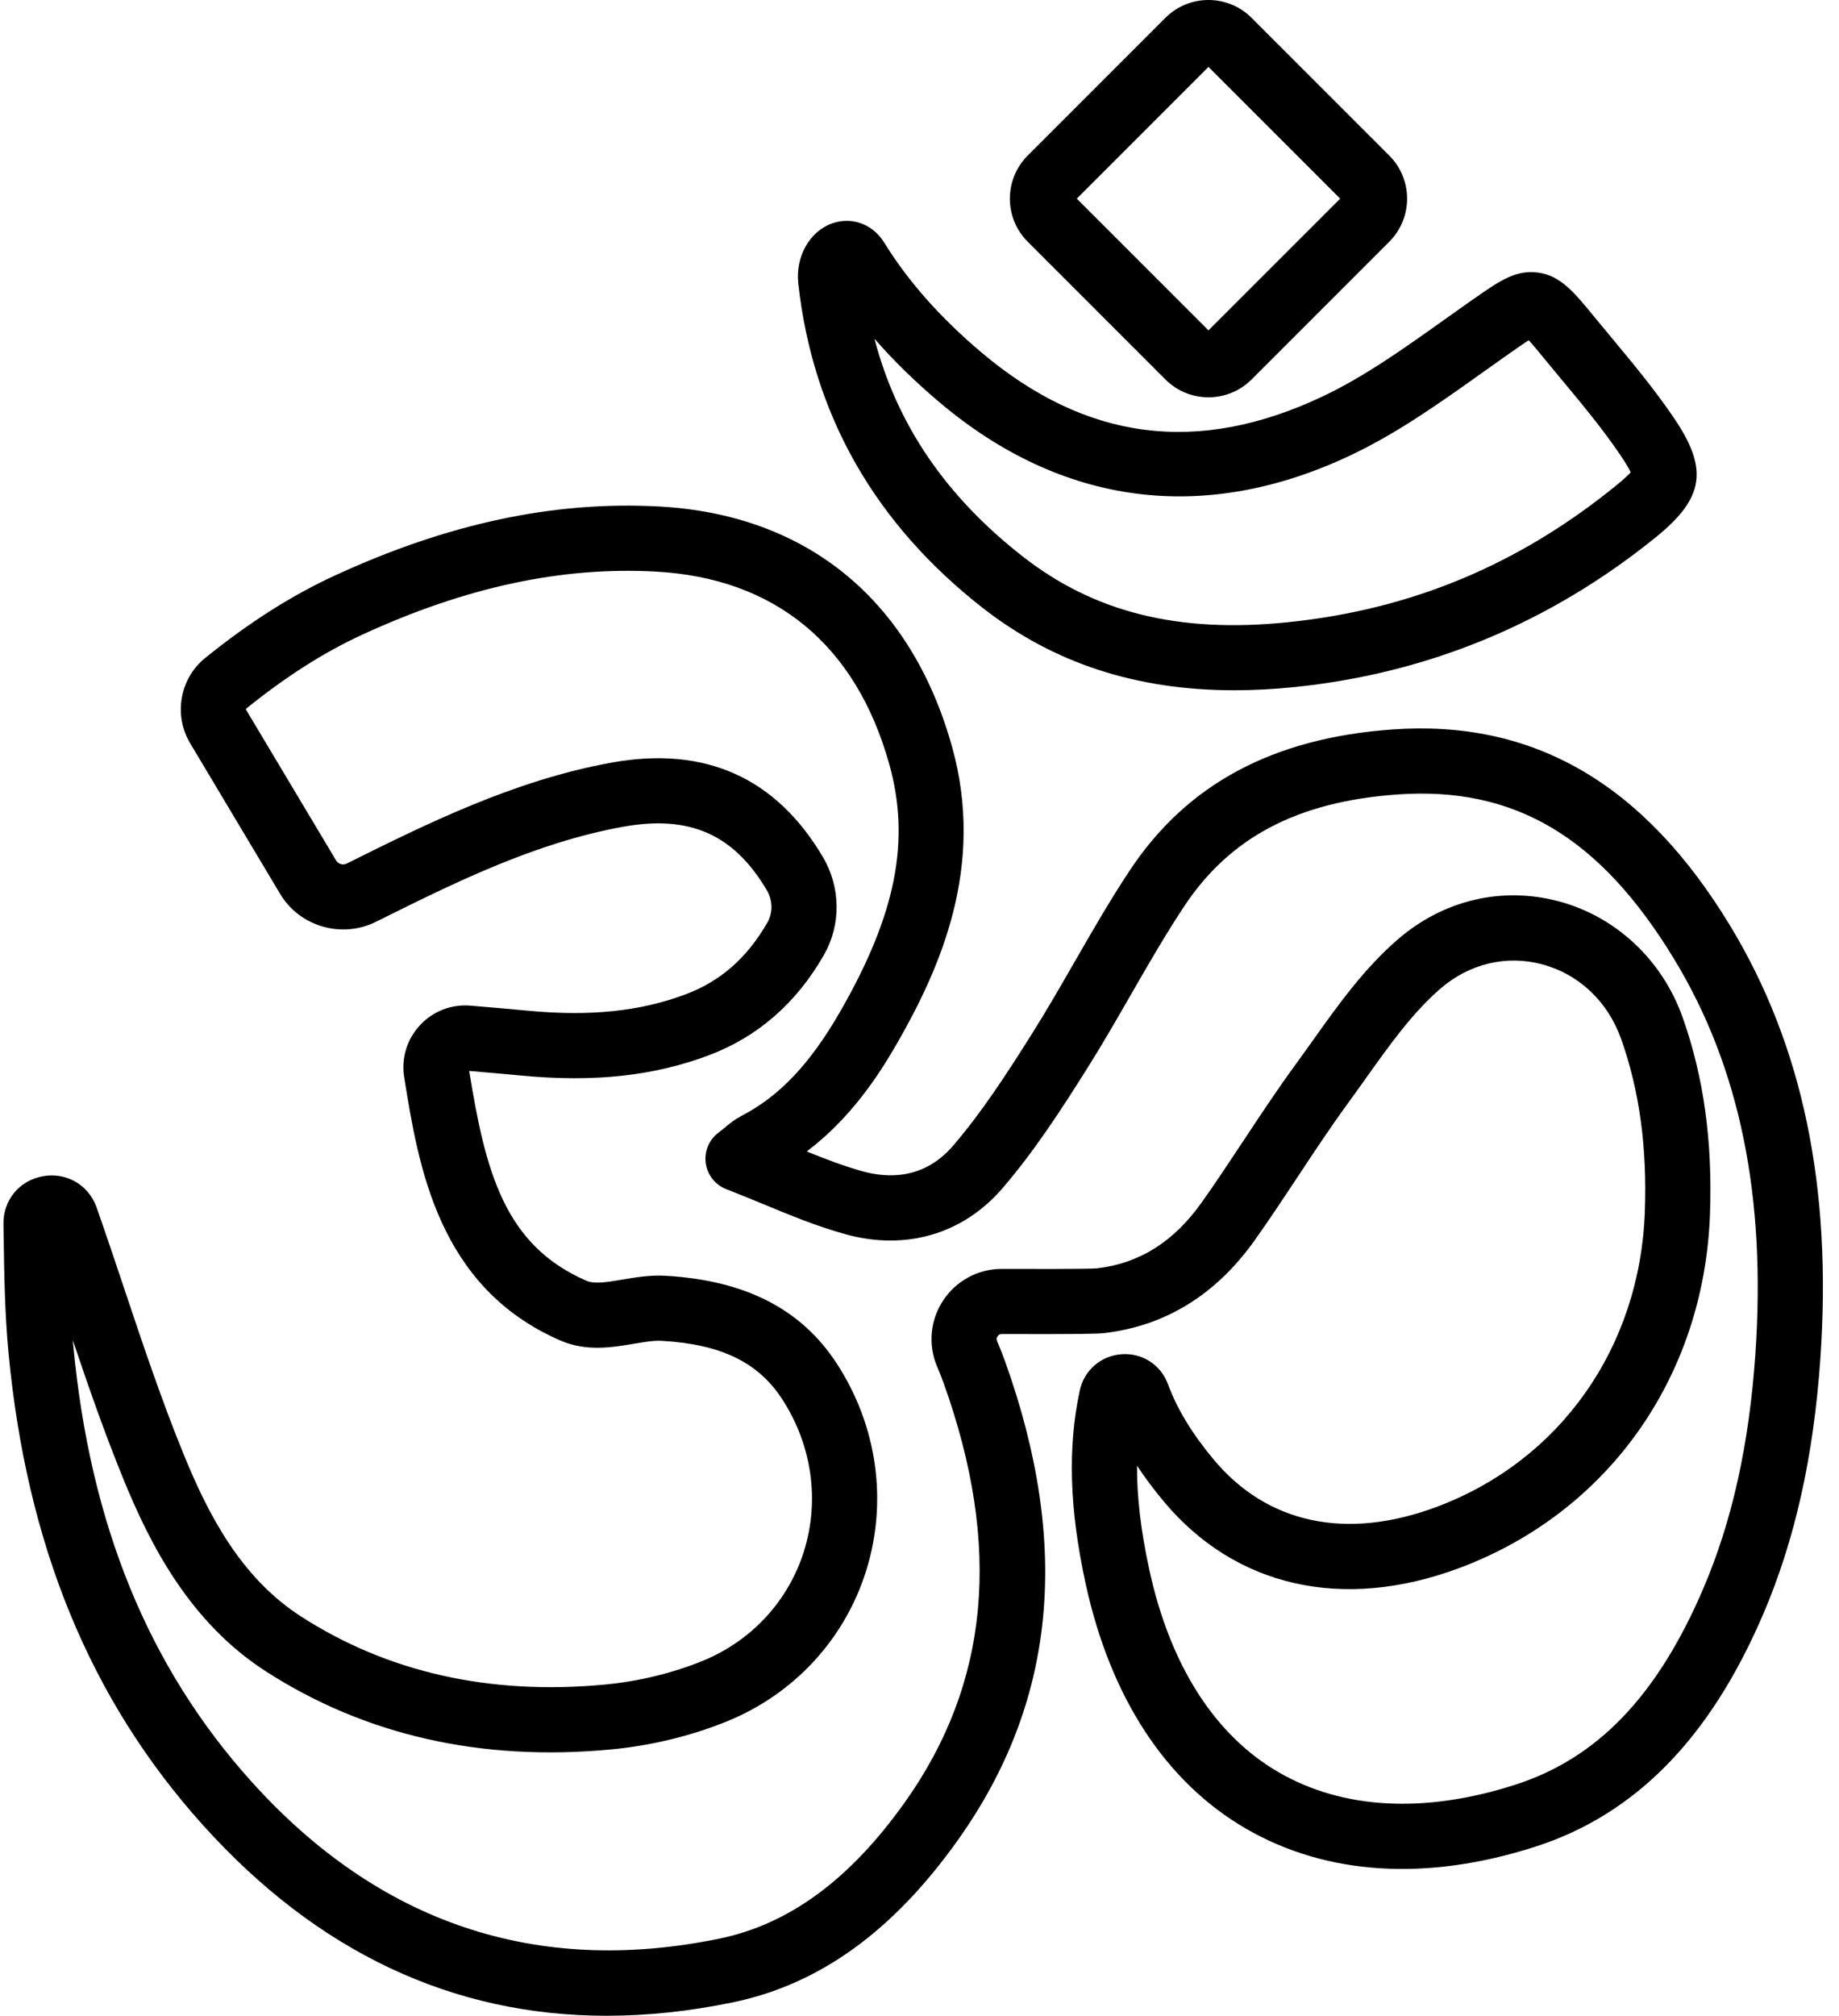
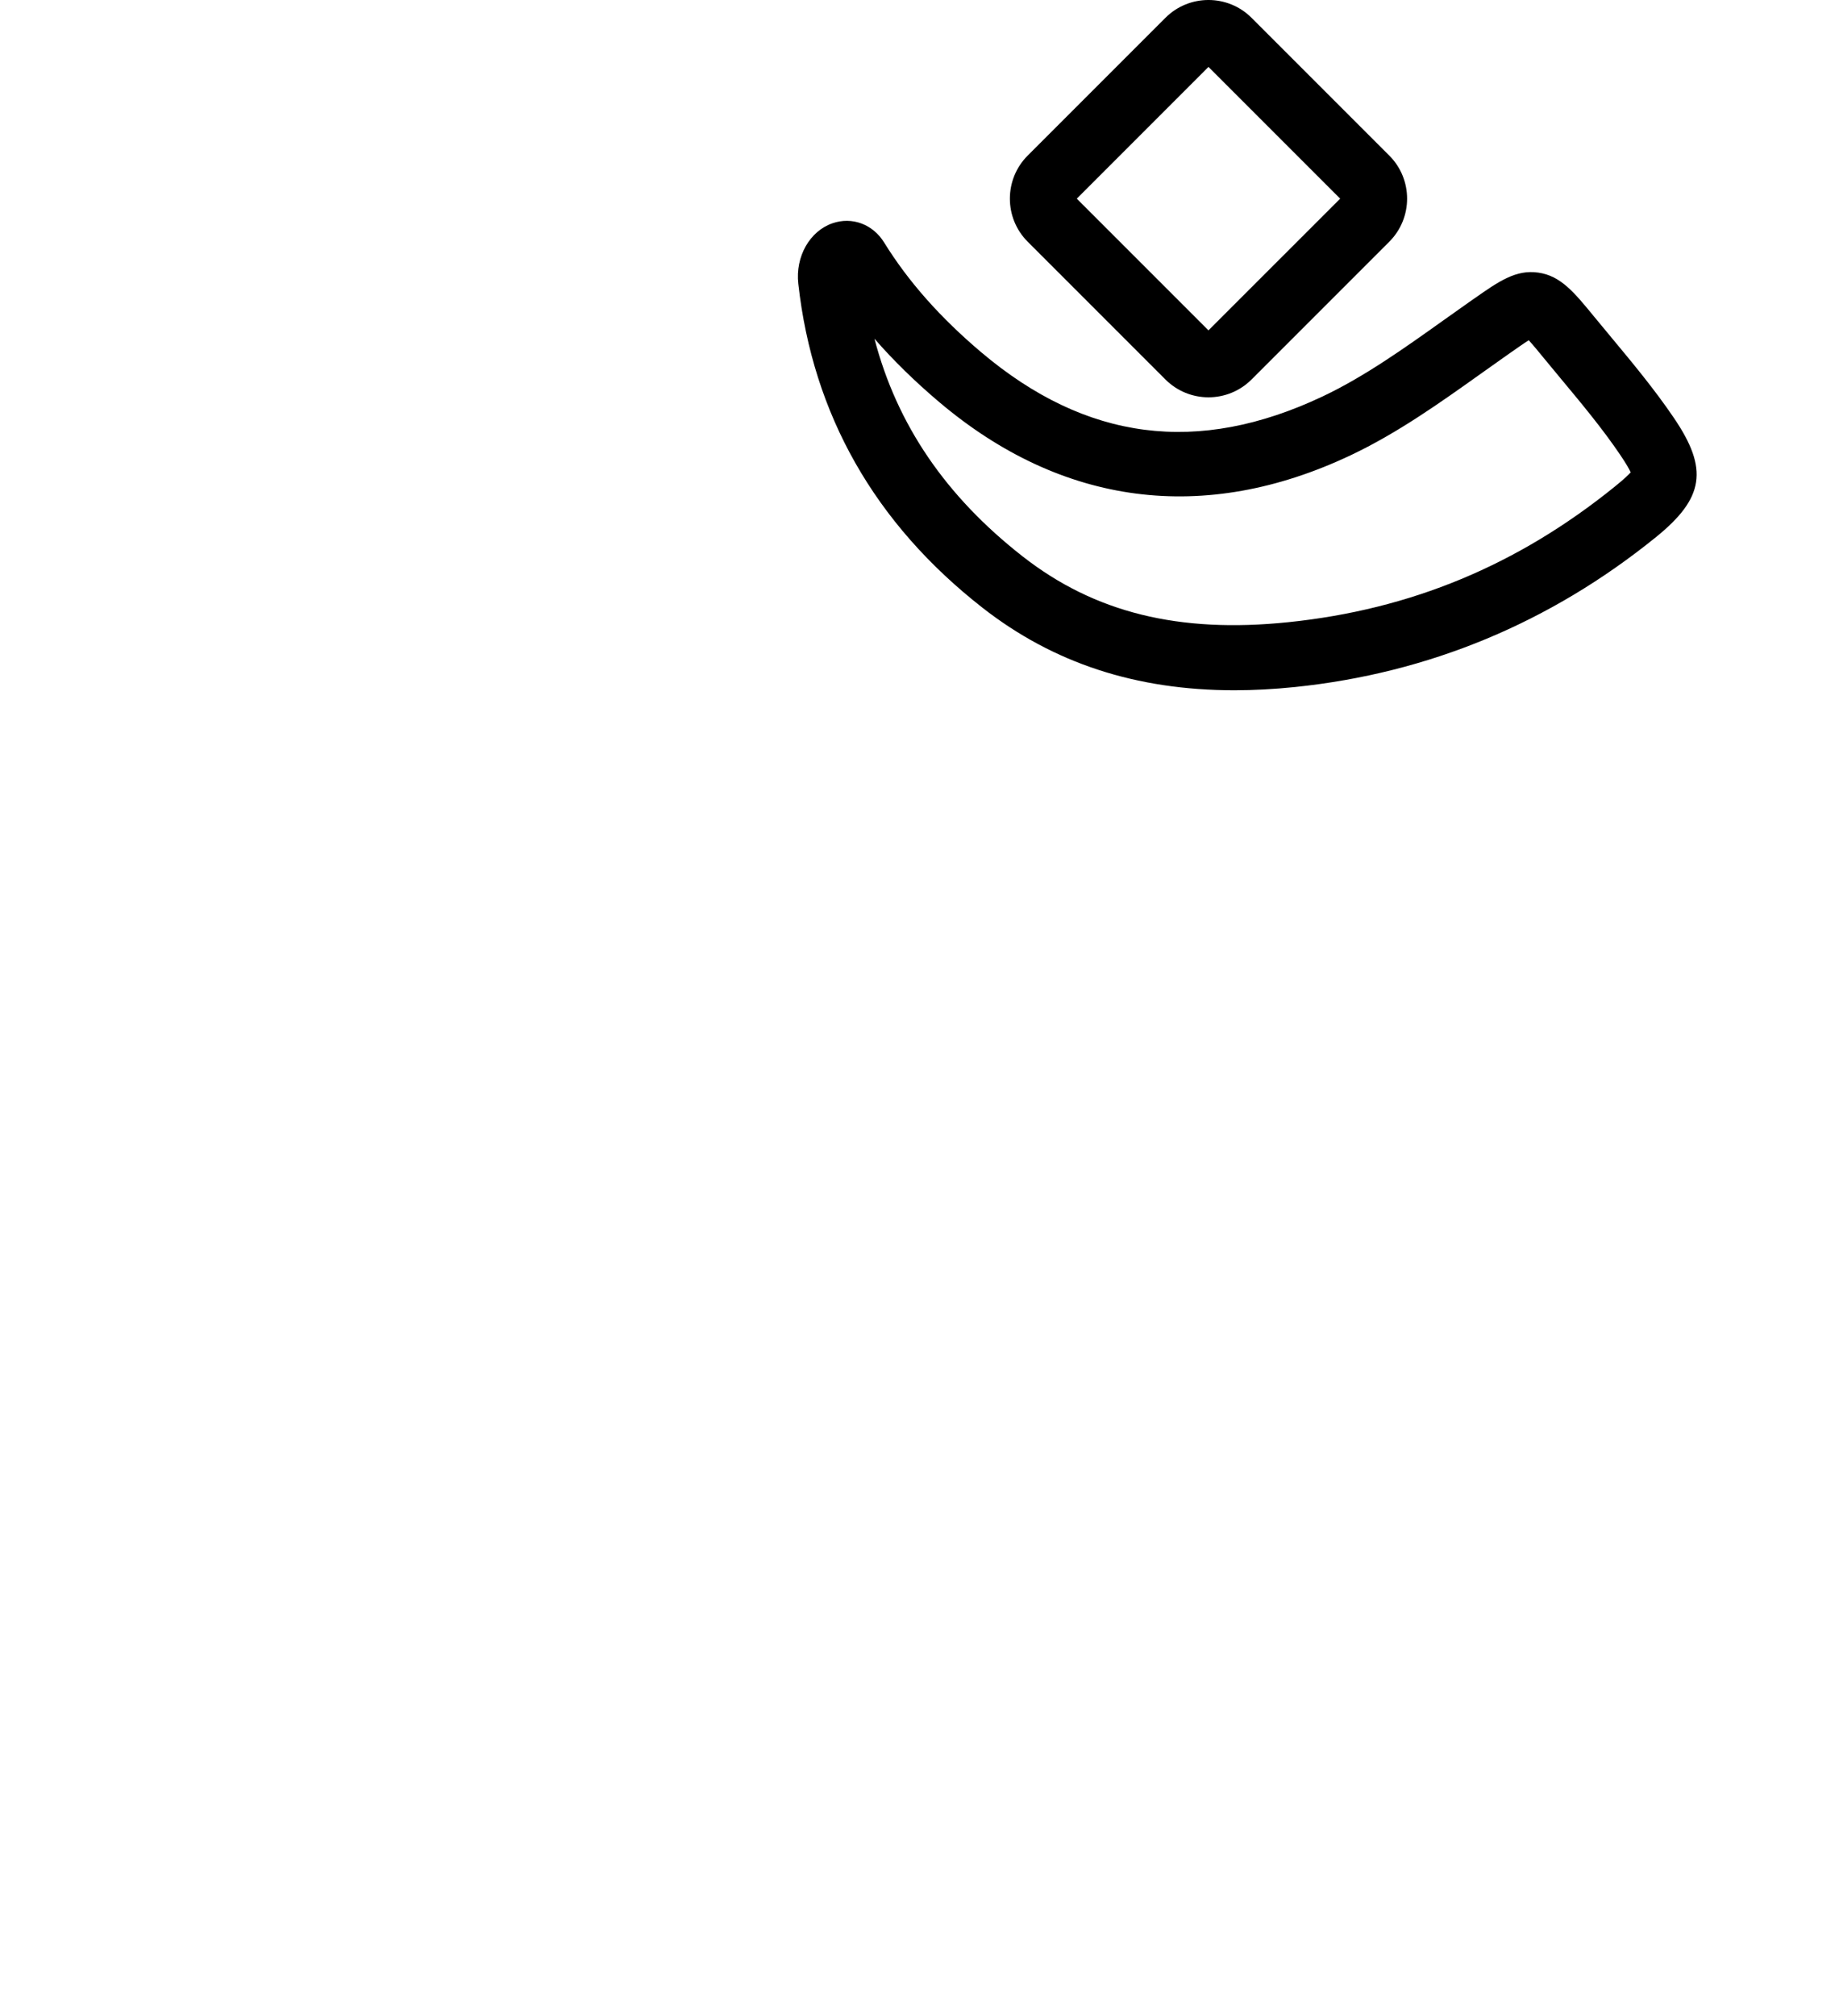
<svg xmlns="http://www.w3.org/2000/svg" width="73px" height="80px" viewBox="0 0 73 80">
  <g fill="#000000" fill-rule="nonzero">
-     <path d="M68.674,36.731 C65.254,31.093 60.868,28.549 55.267,28.95 C50.521,29.291 47.112,31.122 44.844,34.548 C44.053,35.743 43.336,36.991 42.642,38.198 C42.098,39.143 41.537,40.12 40.953,41.045 C39.969,42.606 38.991,44.119 37.842,45.46 C36.683,46.815 35.241,46.765 34.236,46.484 C33.505,46.28 32.776,46.003 32.023,45.698 C33.761,44.388 34.871,42.69 35.598,41.427 C37.318,38.434 39.122,34.39 37.791,29.631 C36.16,23.799 32.024,20.414 26.146,20.1 C21.98,19.877 17.771,20.775 13.281,22.846 C11.566,23.637 9.885,24.706 8.142,26.115 C7.137,26.927 6.881,28.38 7.547,29.495 L11.12,35.475 C11.895,36.773 13.563,37.261 14.93,36.58 C18.032,35.036 21.239,33.44 24.742,32.81 C27.374,32.336 29.131,33.113 30.439,35.33 C30.675,35.73 30.685,36.22 30.464,36.607 C29.663,38.011 28.597,38.946 27.206,39.466 C25.401,40.141 23.409,40.345 20.938,40.11 C20.188,40.038 19.441,39.975 18.678,39.911 C17.918,39.847 17.187,40.131 16.669,40.689 C16.152,41.247 15.924,41.998 16.044,42.749 C16.609,46.273 17.382,51.099 22.261,53.207 C23.279,53.647 24.312,53.472 25.142,53.332 C25.558,53.262 25.951,53.195 26.267,53.213 C28.62,53.348 30.095,54.061 31.047,55.525 C32.231,57.344 32.546,59.547 31.911,61.571 C31.291,63.545 29.822,65.13 27.88,65.919 C26.683,66.405 25.344,66.729 24.008,66.855 C19.448,67.284 15.386,66.372 11.938,64.145 C9.526,62.586 8.244,60.042 7.308,57.759 C6.426,55.607 5.667,53.34 4.933,51.146 C4.58,50.091 4.214,49 3.836,47.923 L3.818,47.874 C3.487,47 2.61,46.51 1.686,46.684 C0.766,46.856 0.129,47.626 0.137,48.562 C0.137,48.566 0.137,48.577 0.137,48.58 L0.144,49.006 C0.166,50.533 0.189,52.113 0.337,53.68 C1.06,61.329 3.583,67.461 8.05,72.425 C12.583,77.464 17.959,79.999 24.082,79.999 C25.692,79.999 27.356,79.824 29.068,79.471 C32.516,78.763 35.447,76.653 38.03,73.017 C41.909,67.56 42.519,61.348 39.897,54.028 C39.805,53.773 39.701,53.509 39.579,53.221 C39.552,53.156 39.557,53.094 39.597,53.035 C39.637,52.974 39.694,52.943 39.767,52.943 C39.767,52.943 39.767,52.943 39.767,52.943 C42.834,52.953 43.565,52.937 43.84,52.905 C46.269,52.619 48.279,51.376 49.814,49.211 C50.407,48.375 50.977,47.514 51.527,46.682 C52.173,45.705 52.841,44.694 53.535,43.746 C53.764,43.433 53.99,43.114 54.218,42.795 C55.169,41.459 56.067,40.197 57.177,39.237 C58.322,38.247 59.789,37.893 61.199,38.266 C62.673,38.656 63.823,39.741 64.356,41.243 C65.08,43.289 65.387,45.533 65.292,48.105 C65.095,53.487 61.929,57.968 57.032,59.802 C53.446,61.144 50.298,60.473 48.168,57.913 C47.309,56.88 46.733,55.93 46.358,54.922 C46.073,54.159 45.337,53.685 44.52,53.745 C43.701,53.804 43.035,54.383 42.862,55.184 C42.862,55.185 42.862,55.187 42.861,55.188 L42.858,55.204 C42.377,57.462 42.452,59.888 43.092,62.838 C44.076,67.369 46.282,70.738 49.472,72.58 C52.667,74.424 56.625,74.672 60.921,73.297 C64.909,72.02 67.877,68.997 69.994,64.054 C71.25,61.119 71.992,57.804 72.26,53.918 C72.731,47.108 71.558,41.485 68.674,36.731 Z M69.68,53.741 C69.432,57.332 68.757,60.373 67.616,63.037 C65.787,67.308 63.409,69.786 60.132,70.835 C56.551,71.982 53.312,71.81 50.765,70.34 C48.224,68.873 46.445,66.09 45.621,62.291 C45.289,60.762 45.128,59.409 45.135,58.167 C45.442,58.633 45.79,59.099 46.18,59.568 C49.025,62.989 53.311,63.958 57.939,62.226 C63.833,60.02 67.641,54.646 67.878,48.202 C67.985,45.298 67.63,42.74 66.795,40.381 C65.985,38.095 64.141,36.37 61.862,35.767 C59.611,35.171 57.287,35.724 55.485,37.283 C54.141,38.446 53.109,39.895 52.111,41.296 C51.89,41.606 51.67,41.916 51.447,42.221 C50.718,43.218 50.033,44.254 49.37,45.256 C48.831,46.072 48.274,46.915 47.705,47.716 C46.596,49.28 45.233,50.138 43.548,50.336 C43.188,50.369 40.62,50.36 39.777,50.358 C38.834,50.355 37.964,50.821 37.443,51.605 C36.923,52.387 36.832,53.37 37.199,54.234 C37.302,54.475 37.388,54.694 37.462,54.902 C39.779,61.367 39.275,66.803 35.923,71.52 C33.737,74.596 31.325,76.369 28.548,76.939 C21.291,78.429 15.042,76.329 9.974,70.696 C5.892,66.159 3.583,60.513 2.913,53.437 C2.905,53.355 2.898,53.273 2.891,53.19 C3.513,55.036 4.167,56.915 4.915,58.74 C5.94,61.24 7.504,64.36 10.535,66.318 C14.484,68.868 19.099,69.916 24.252,69.43 C25.835,69.281 27.427,68.896 28.855,68.316 C31.515,67.235 33.529,65.059 34.38,62.345 C35.247,59.582 34.822,56.582 33.216,54.114 C31.809,51.952 29.585,50.812 26.416,50.631 C25.809,50.596 25.227,50.695 24.712,50.781 C24.142,50.878 23.603,50.969 23.288,50.833 C20.013,49.417 19.27,46.487 18.625,42.502 C19.324,42.561 20.01,42.62 20.693,42.685 C23.569,42.959 25.926,42.706 28.112,41.89 C30.067,41.16 31.614,39.814 32.712,37.889 C33.391,36.697 33.374,35.213 32.667,34.015 C30.805,30.86 27.985,29.598 24.285,30.264 C20.417,30.96 16.89,32.716 13.763,34.272 C13.613,34.347 13.427,34.293 13.341,34.148 L9.769,28.169 C9.757,28.15 9.763,28.131 9.768,28.127 C11.343,26.855 12.847,25.896 14.365,25.195 C18.463,23.305 22.272,22.484 26.009,22.683 C30.76,22.937 33.973,25.581 35.3,30.328 C36.148,33.359 35.566,36.293 33.356,40.138 C32.157,42.222 30.945,43.503 29.425,44.29 C29.174,44.421 28.989,44.572 28.793,44.733 C28.714,44.799 28.622,44.874 28.509,44.96 C28.138,45.245 27.95,45.708 28.016,46.17 C28.082,46.633 28.394,47.024 28.83,47.193 C29.322,47.384 29.809,47.585 30.279,47.779 C31.38,48.234 32.419,48.664 33.541,48.977 C35.95,49.649 38.234,48.98 39.807,47.143 C41.069,45.67 42.105,44.071 43.142,42.425 C43.753,41.455 44.328,40.455 44.884,39.488 C45.558,38.316 46.255,37.104 47.001,35.977 C48.821,33.227 51.506,31.815 55.452,31.531 C60.119,31.195 63.514,33.213 66.462,38.073 C69.06,42.355 70.112,47.481 69.68,53.741 Z" />
    <path d="M66.45,16.591 C65.684,15.461 64.812,14.413 63.97,13.4 C63.741,13.125 63.512,12.85 63.286,12.574 C62.483,11.594 61.953,10.947 61.064,10.819 C60.172,10.69 59.497,11.163 58.477,11.879 L58.308,11.997 C57.967,12.236 57.627,12.479 57.286,12.721 C55.748,13.817 54.158,14.95 52.503,15.733 C47.55,18.074 43.119,17.502 38.956,13.985 C37.32,12.602 36.057,11.175 35.095,9.622 C34.647,8.898 33.823,8.592 33.045,8.861 C32.14,9.174 31.569,10.182 31.689,11.259 C32.265,16.452 34.727,20.779 39.004,24.122 C41.81,26.315 45.096,27.394 48.998,27.394 C49.775,27.394 50.576,27.351 51.404,27.266 C56.714,26.718 61.536,24.716 65.735,21.316 C67.651,19.765 67.825,18.617 66.45,16.591 Z M64.107,19.306 C60.251,22.428 56.008,24.19 51.137,24.693 C46.797,25.141 43.447,24.312 40.597,22.084 C37.545,19.699 35.605,16.857 34.712,13.442 C35.466,14.308 36.32,15.143 37.286,15.96 C42.165,20.083 47.809,20.812 53.608,18.071 C55.471,17.19 57.157,15.989 58.787,14.828 C59.122,14.589 59.457,14.351 59.792,14.116 L59.963,13.996 C60.213,13.82 60.485,13.629 60.685,13.503 C60.856,13.691 61.087,13.972 61.285,14.214 C61.515,14.495 61.748,14.775 61.981,15.055 C62.821,16.064 63.614,17.018 64.309,18.043 C64.569,18.426 64.682,18.636 64.731,18.746 C64.648,18.841 64.473,19.01 64.107,19.306 Z" />
    <path d="M55.149,6.175 L49.68,0.706 C48.737,-0.235 47.205,-0.236 46.263,0.706 L40.794,6.175 C39.852,7.117 39.852,8.65 40.794,9.592 L46.263,15.061 C46.734,15.532 47.352,15.768 47.971,15.768 C48.59,15.768 49.208,15.532 49.68,15.061 L55.149,9.592 C56.091,8.65 56.091,7.117 55.149,6.175 Z M47.971,13.111 L42.744,7.884 L47.971,2.656 L53.199,7.884 L47.971,13.111 Z" />
  </g>
</svg>